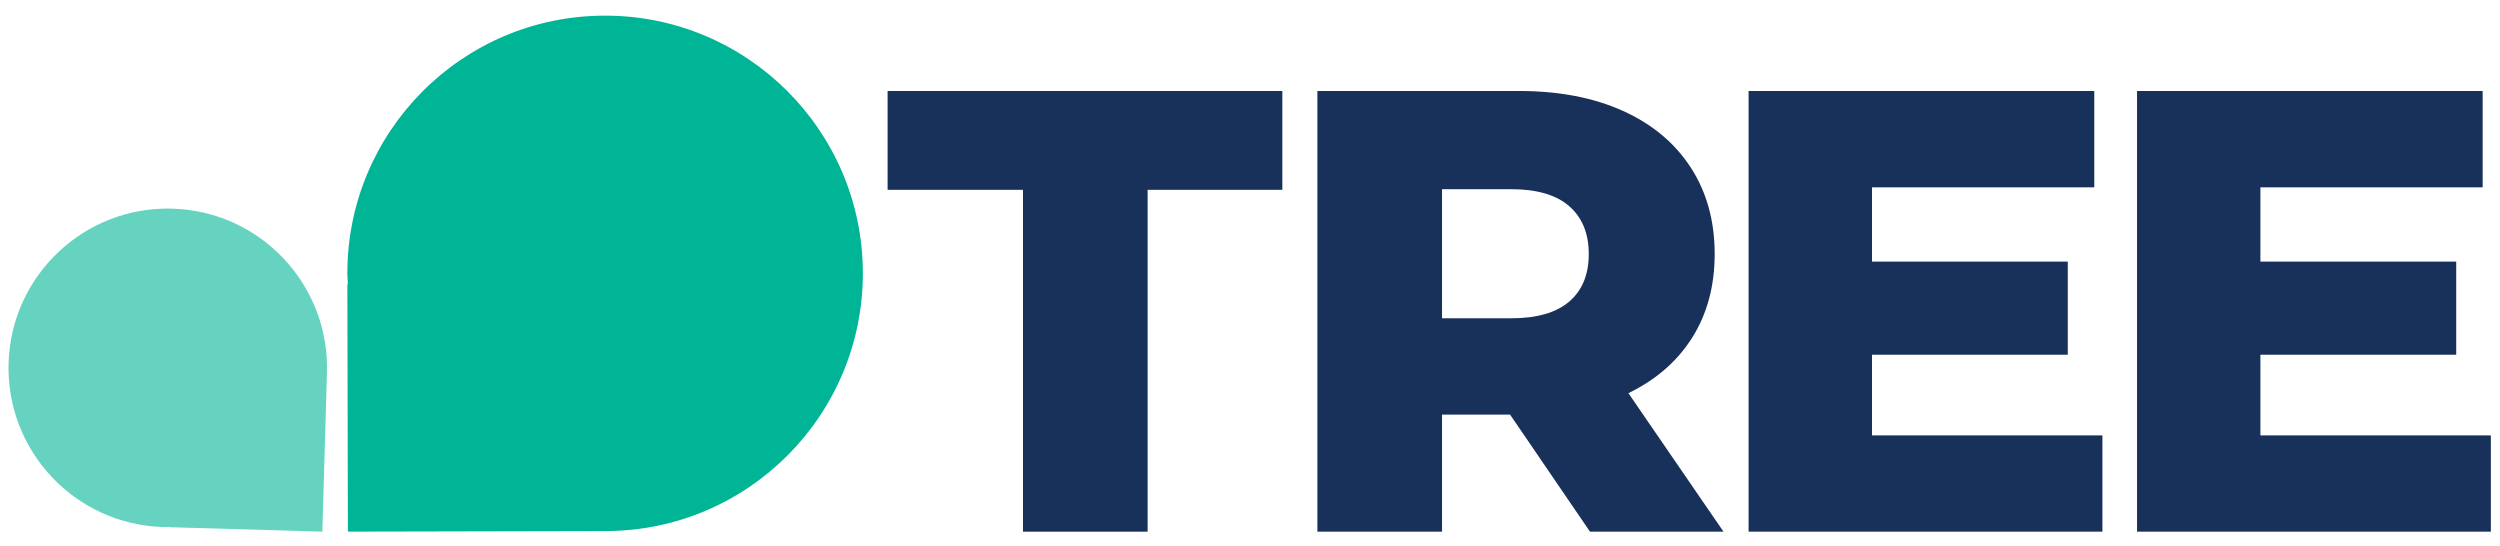
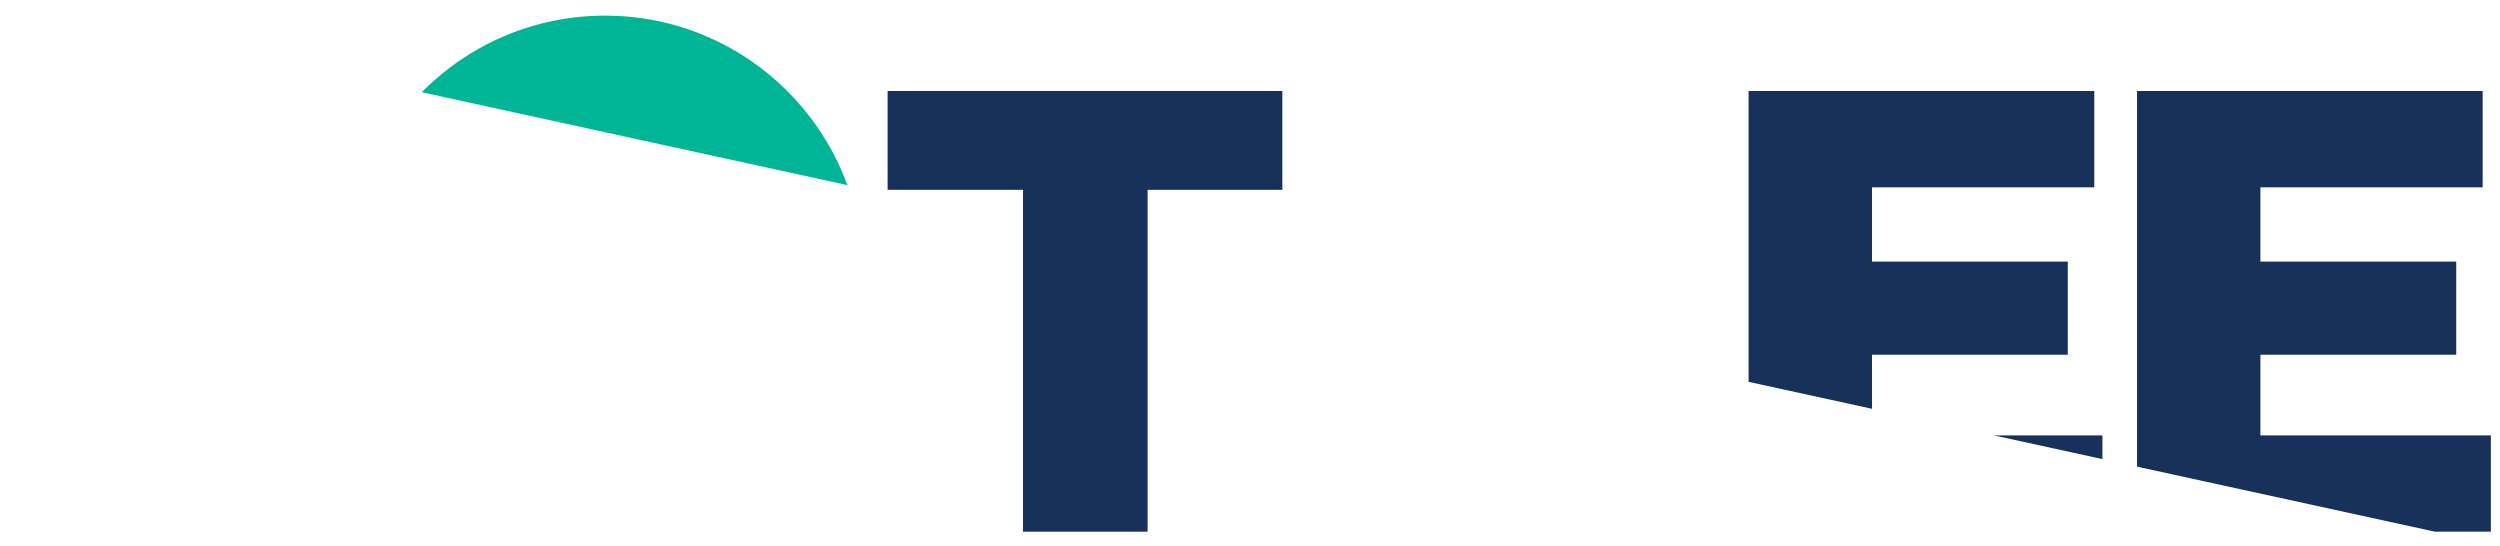
<svg xmlns="http://www.w3.org/2000/svg" viewBox="0 0 340 74.222" height="74.222" width="340" xml:space="preserve" id="svg2">
  <defs id="defs6">
    <clipPath id="clipPath22" clipPathUnits="userSpaceOnUse">
-       <path id="path20" d="M 0,55.667 H 255 V 0 H 0 Z" />
+       <path id="path20" d="M 0,55.667 H 255 V 0 Z" />
    </clipPath>
  </defs>
  <g transform="matrix(1.333,0,0,-1.333,0,74.222)" id="g10">
    <g transform="translate(104.369,36.314)" id="g12">
      <path id="path14" style="fill:#18315a;fill-opacity:1;fill-rule:nonzero;stroke:none" d="M 0,0 H -13.811 V 10.083 H 26.462 V 0 H 12.717 V -34.879 H 0 Z" />
    </g>
    <g id="g16">
      <g clip-path="url(#clipPath22)" id="g18">
        <g transform="translate(160.102,34.644)" id="g24">
-           <path id="path26" style="fill:#18315a;fill-opacity:1;fill-rule:nonzero;stroke:none" d="m 0,0 c -1.328,1.155 -3.299,1.733 -5.909,1.733 h -7.069 v -13.168 h 7.069 c 2.61,0 4.581,0.567 5.909,1.705 1.324,1.131 1.992,2.749 1.992,4.848 C 1.992,-2.783 1.324,-1.158 0,0 m -6.037,-21.262 h -6.941 v -11.947 h -12.716 v 44.963 h 20.555 c 4.068,0 7.601,-0.674 10.598,-2.022 2.997,-1.35 5.309,-3.276 6.936,-5.783 1.63,-2.503 2.444,-5.449 2.444,-8.831 0,-3.253 -0.763,-6.092 -2.282,-8.51 -1.523,-2.421 -3.695,-4.315 -6.519,-5.684 L 15.74,-33.209 H 2.118 Z" />
-         </g>
+           </g>
        <g transform="translate(214.5,11.262)" id="g28">
          <path id="path30" style="fill:#18315a;fill-opacity:1;fill-rule:nonzero;stroke:none" d="M 0,0 V -9.827 H -36.099 V 35.136 H -0.83 v -9.827 h -22.678 v -7.58 H -3.534 V 8.224 H -23.508 V 0 Z" />
        </g>
        <g transform="translate(254.131,11.262)" id="g32">
          <path id="path34" style="fill:#18315a;fill-opacity:1;fill-rule:nonzero;stroke:none" d="m 0,0 v -9.827 h -36.099 v 44.963 h 35.262 v -9.827 h -22.675 v -7.58 H -3.534 V 8.224 H -23.512 V 0 Z" />
        </g>
        <g transform="translate(17.585,34.394)" id="g36">
-           <path id="path38" style="fill:#66d3c0;fill-opacity:1;fill-rule:nonzero;stroke:none" d="m 0,0 c -8.969,0.259 -16.453,-6.801 -16.71,-15.773 -0.259,-8.968 6.803,-16.453 15.772,-16.711 0.219,-0.006 0.432,0.01 0.648,0.016 l 0.013,-0.034 15.579,-0.455 0.472,16.246 C 16.033,-7.741 8.971,-0.259 0,0" />
-         </g>
+           </g>
        <g transform="translate(88.034,27.846)" id="g40">
          <path id="path42" style="fill:#00b596;fill-opacity:1;fill-rule:nonzero;stroke:none" d="m 0,0 c -0.034,14.522 -11.831,26.27 -26.354,26.238 -14.52,-0.026 -26.273,-11.826 -26.241,-26.347 0,-0.353 0.043,-0.702 0.055,-1.05 l -0.055,-0.021 0.055,-25.225 26.296,0.057 C -11.72,-26.324 0.026,-14.521 0,0" />
        </g>
      </g>
    </g>
  </g>
</svg>